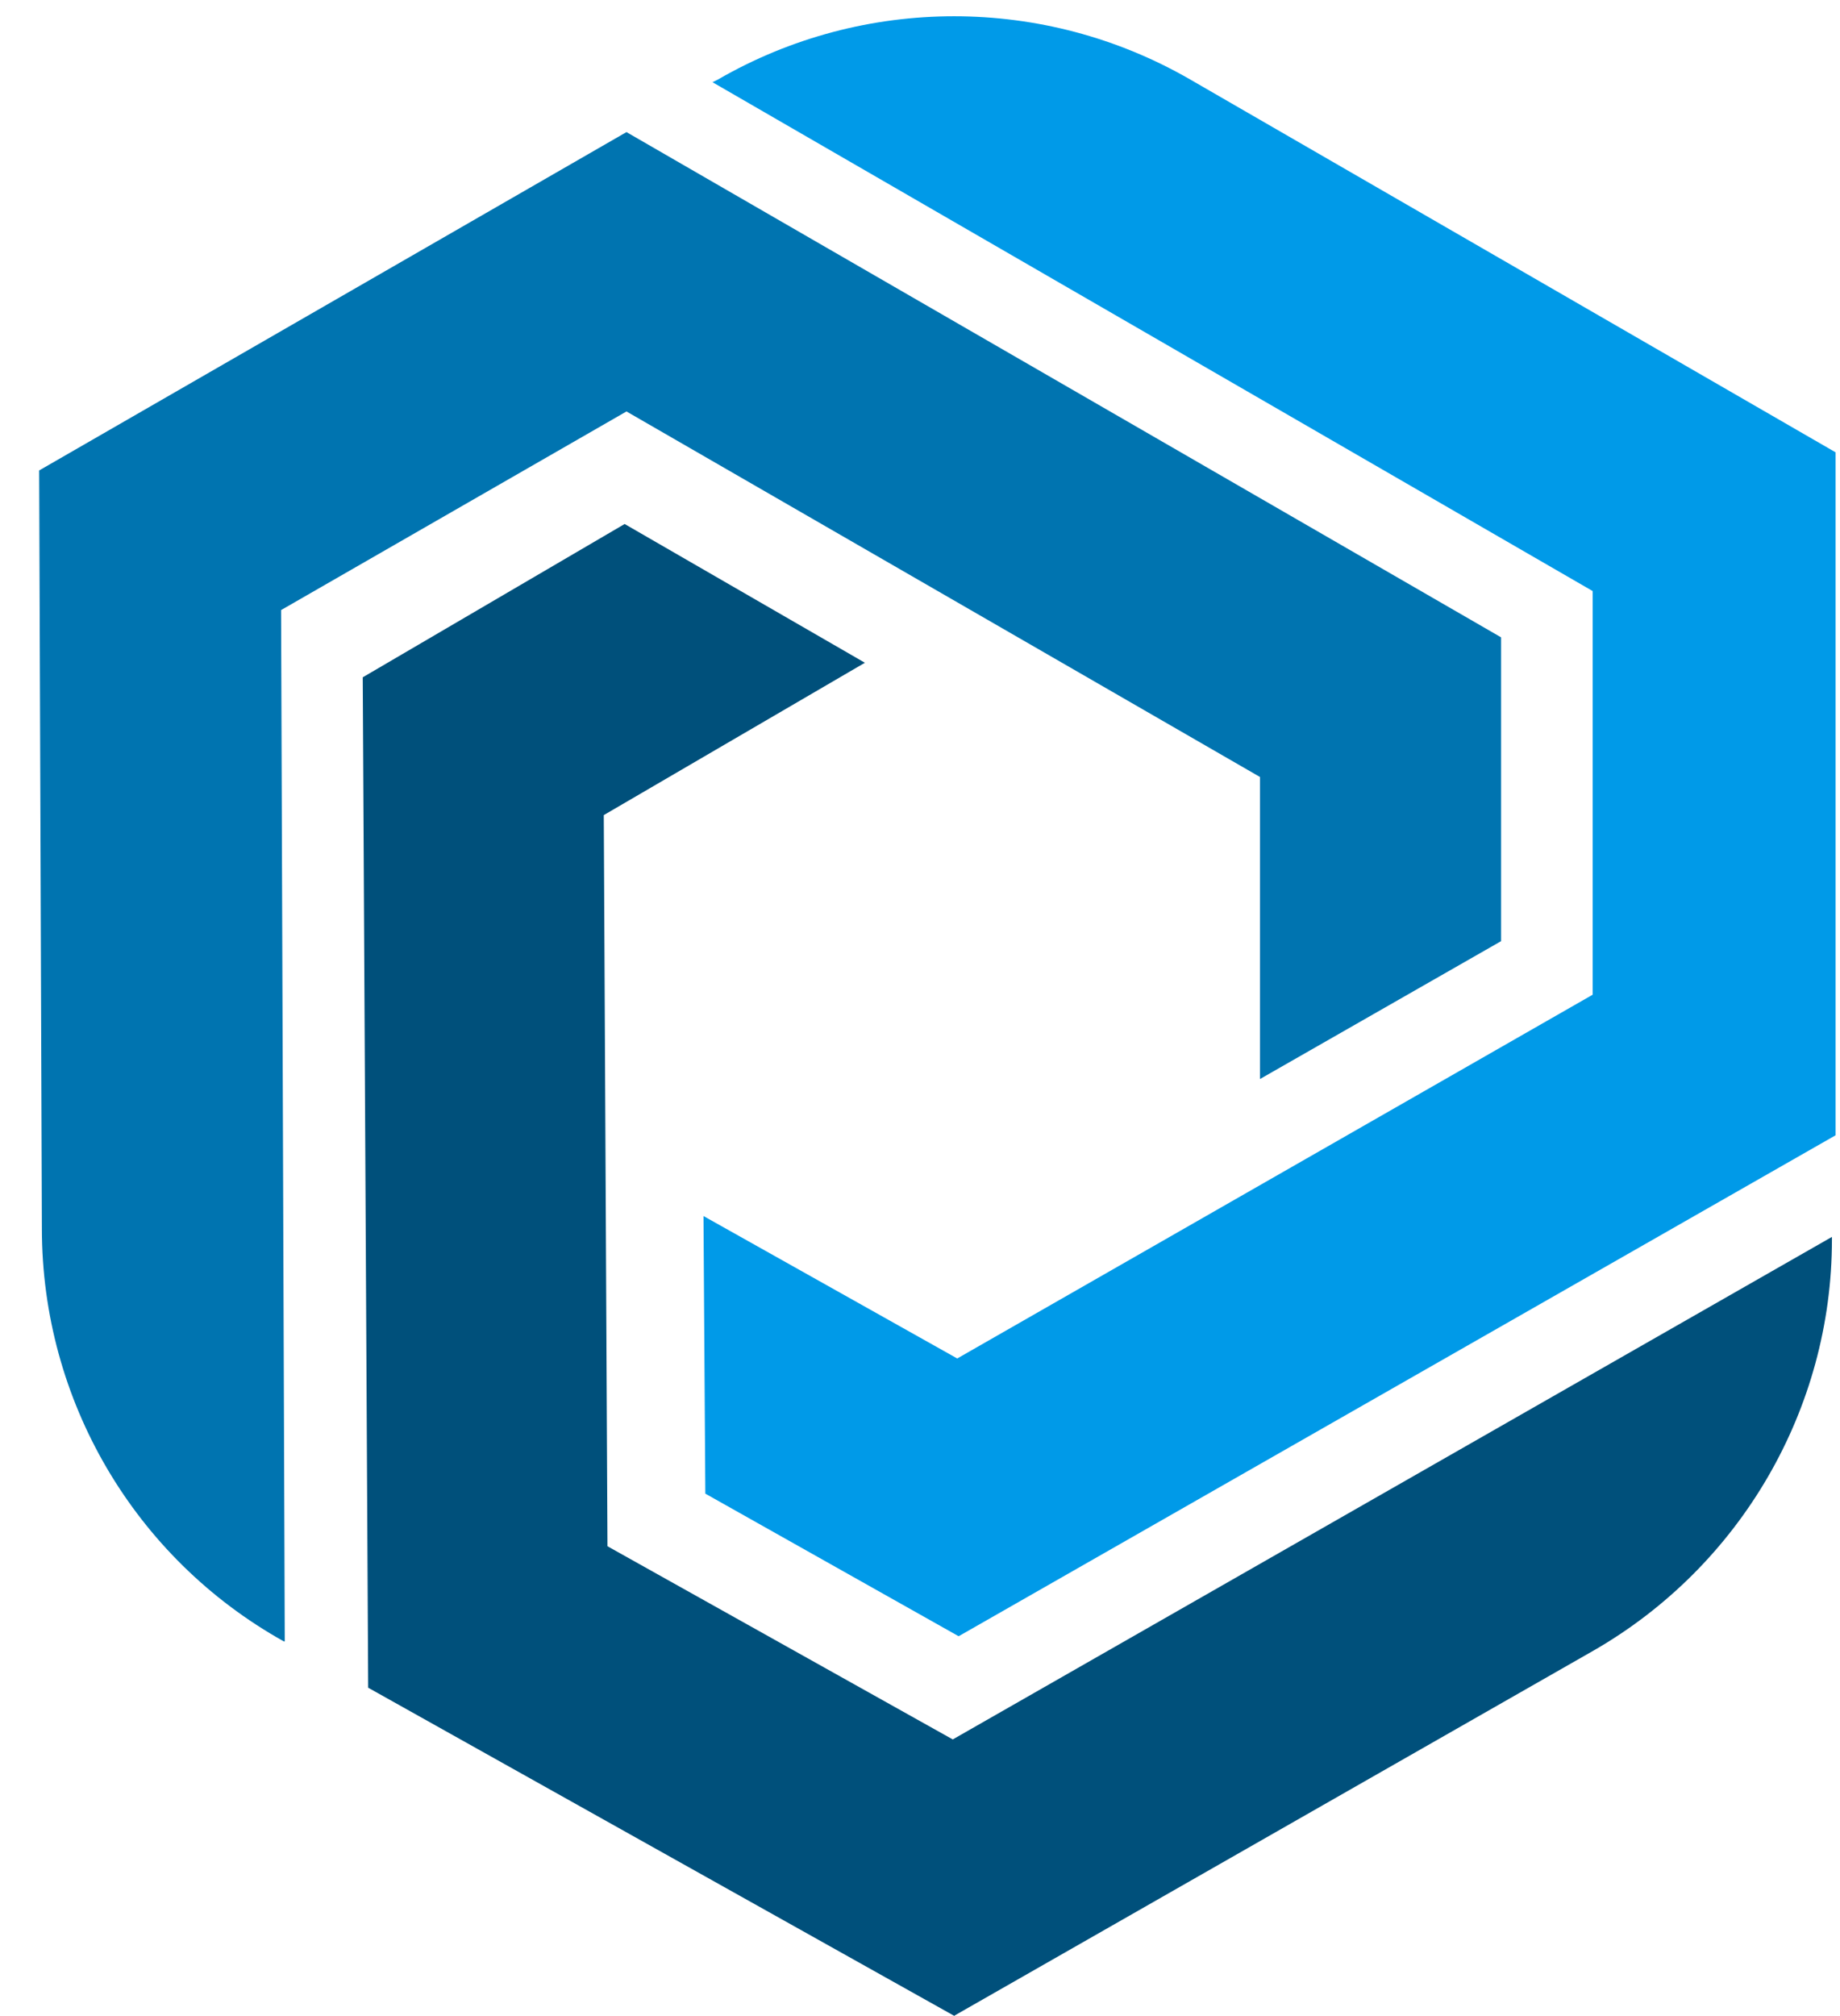
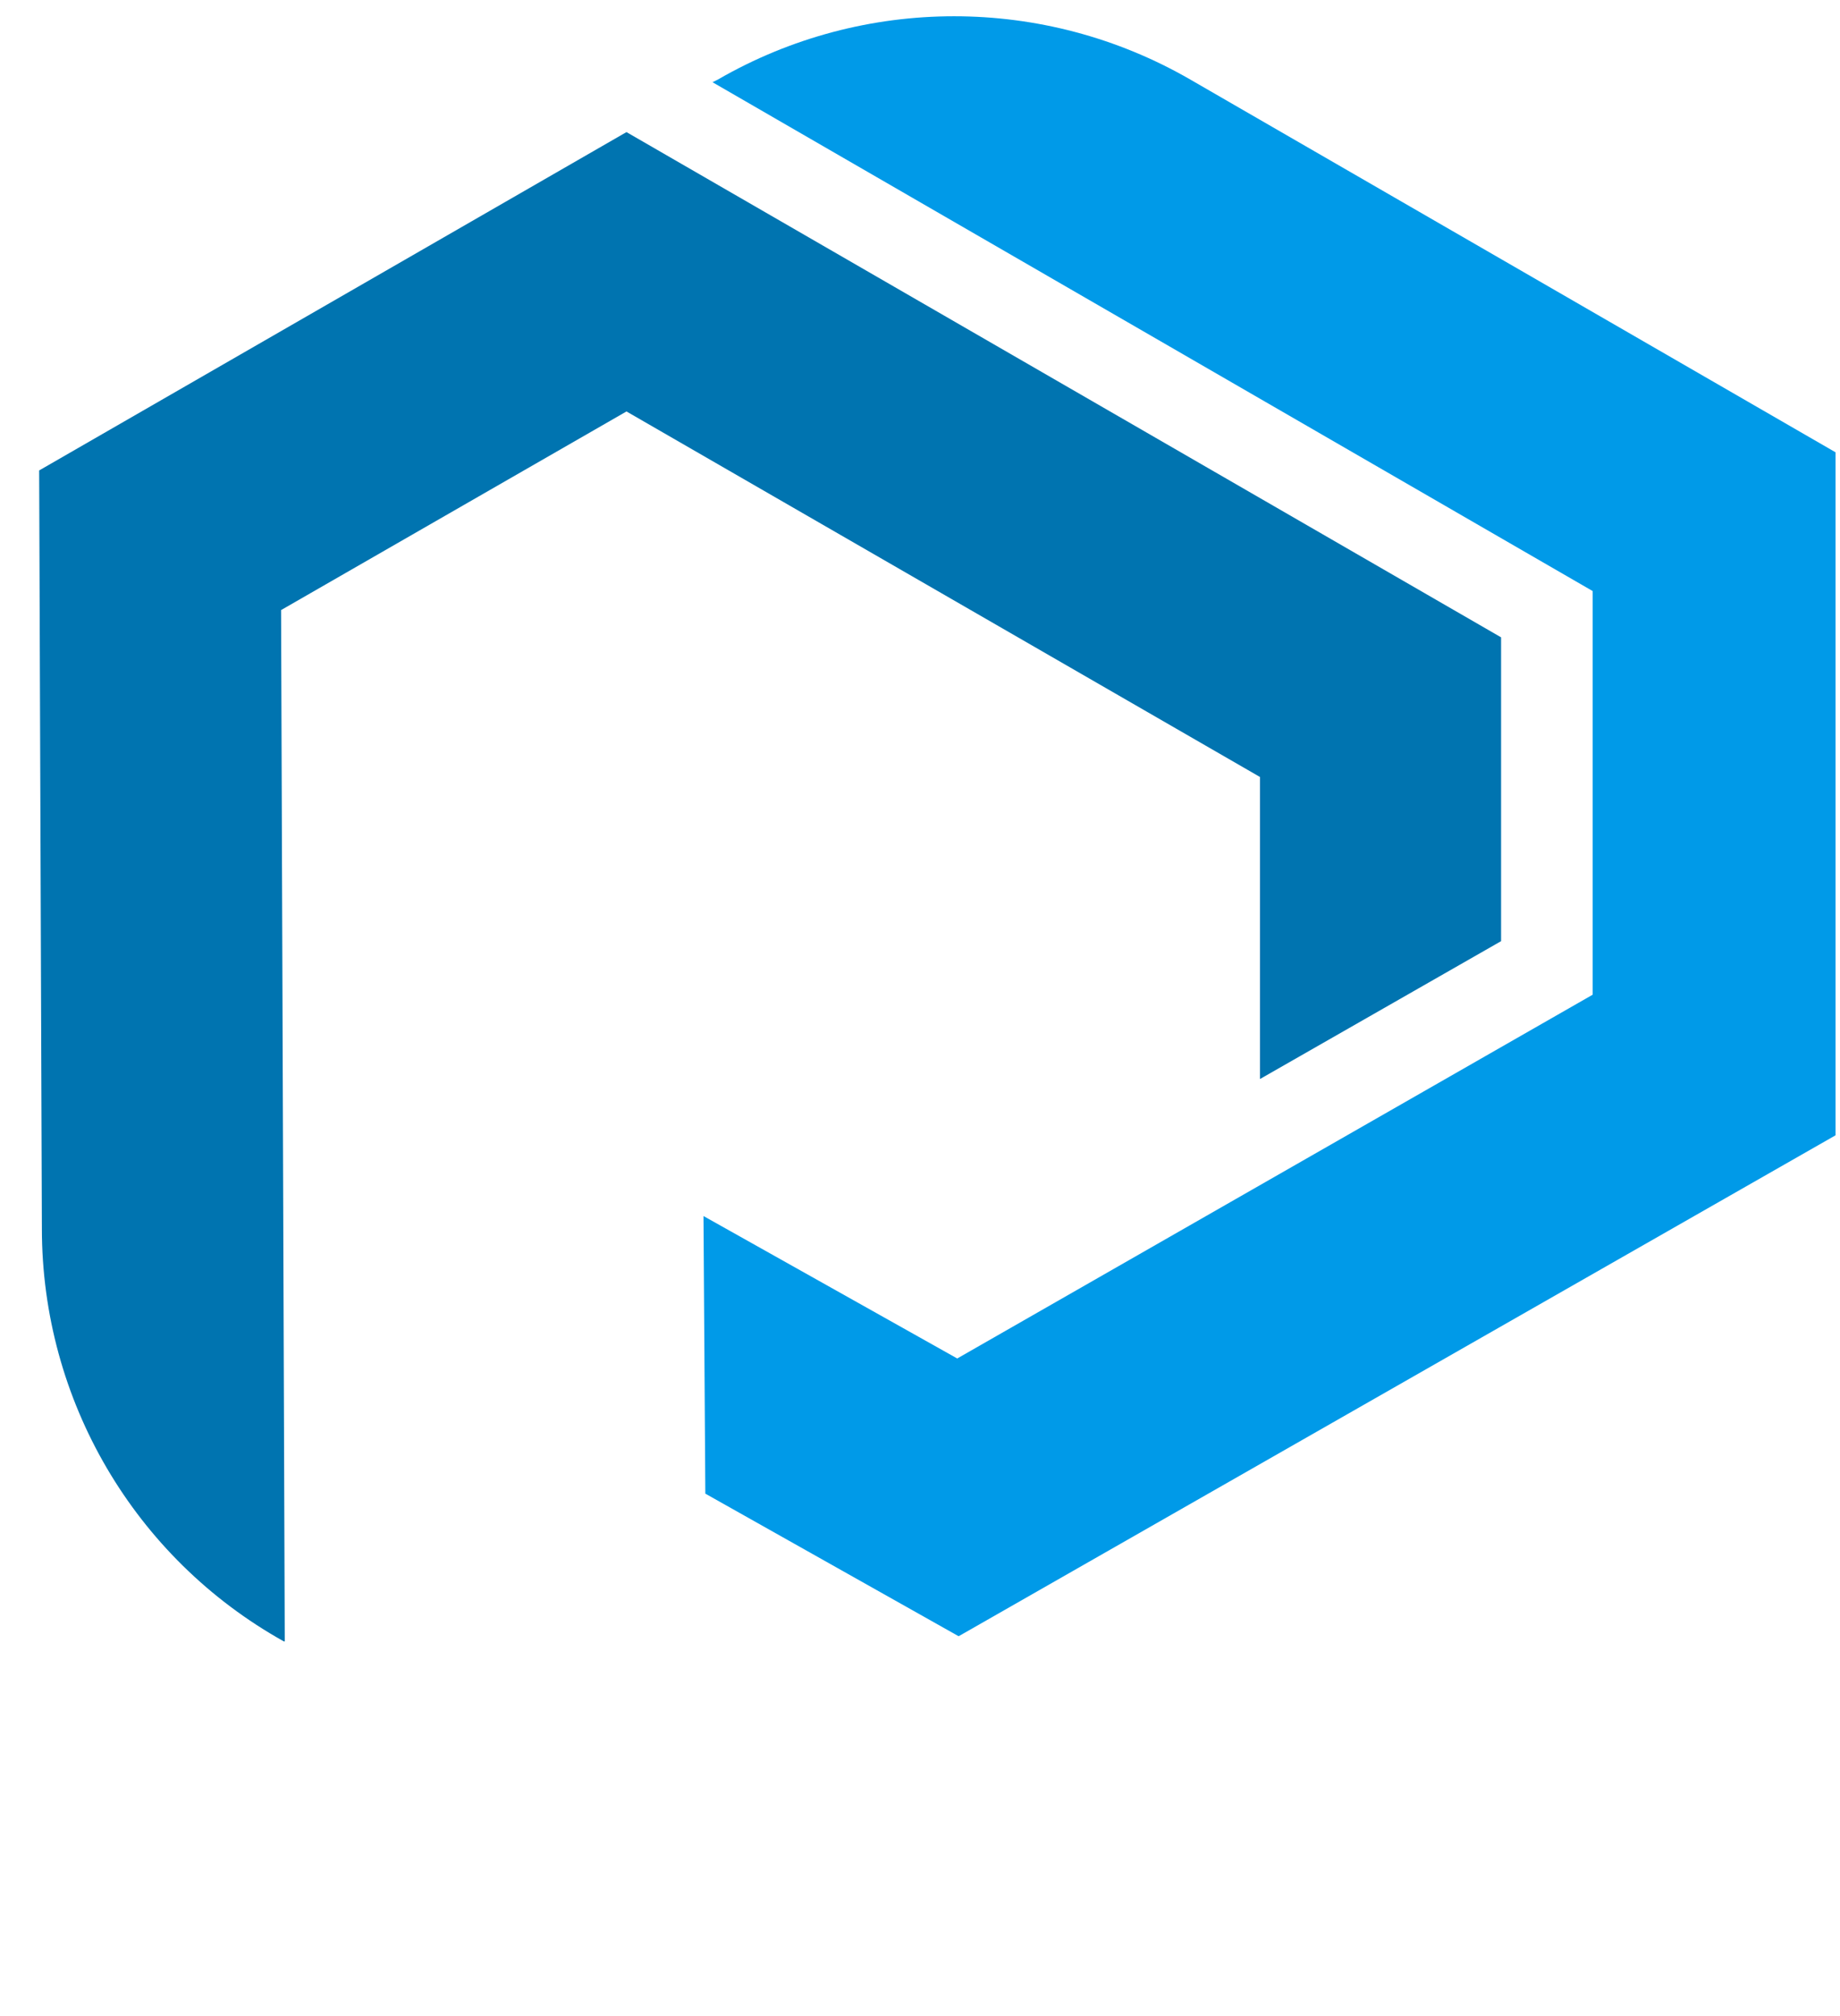
<svg xmlns="http://www.w3.org/2000/svg" width="21" height="23" viewBox="0 0 21 23" fill="none">
  <path d="M3.24 18.726C1.533 17.774 0.478 15.973 0.478 14.018L0.447 5.367L7.15 1.507L17.132 7.271V10.737L14.38 12.31V8.864L7.15 4.694L3.208 6.96L3.25 18.726H3.24Z" fill="#0074B0" />
-   <path d="M10.895 23L4.202 19.254L4.14 7.727L7.129 5.978L9.871 7.561L6.891 9.299L6.933 17.64L10.874 19.844L20.908 14.111V14.142C20.908 16.077 19.863 17.867 18.188 18.83L10.884 23H10.895Z" fill="#00507B" />
  <path d="M10.936 18.664L8.05 17.04L8.029 13.873L10.925 15.498L18.177 11.348V6.743L8.132 0.938L8.194 0.907C9.86 -0.055 11.918 -0.055 13.584 0.907L20.949 5.16V12.952L10.946 18.664H10.936Z" fill="#009AE8" />
</svg>